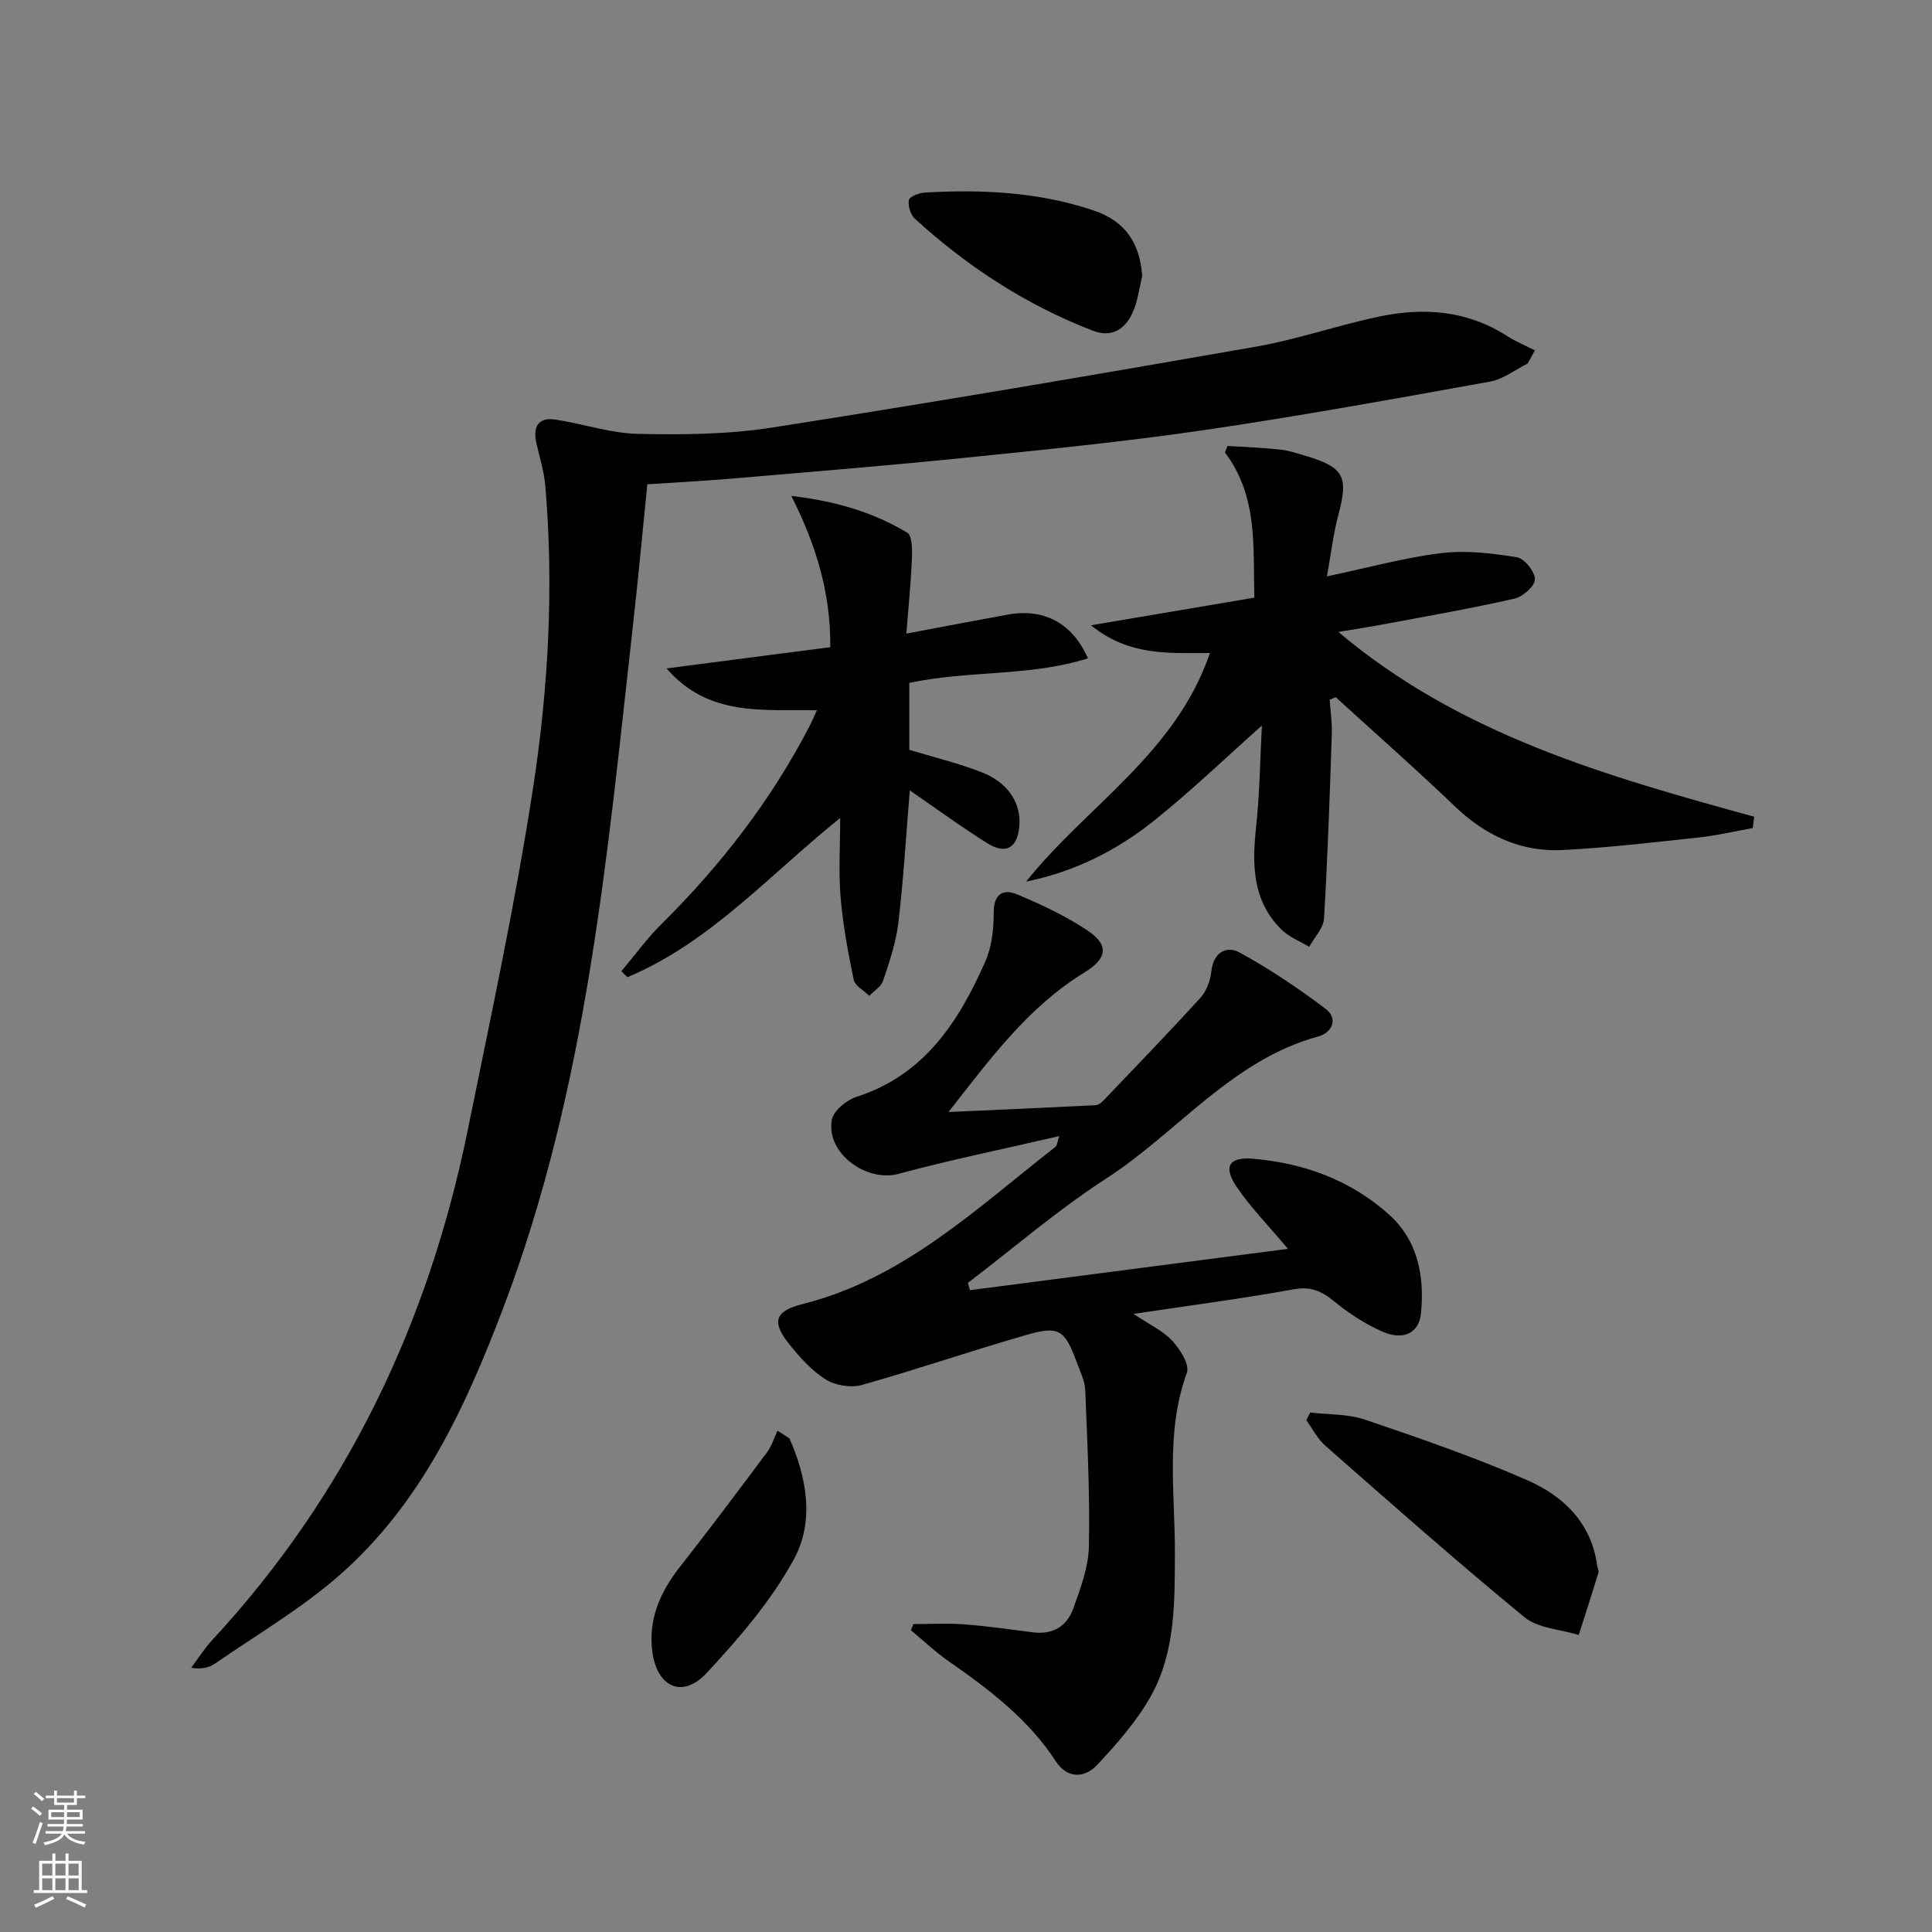
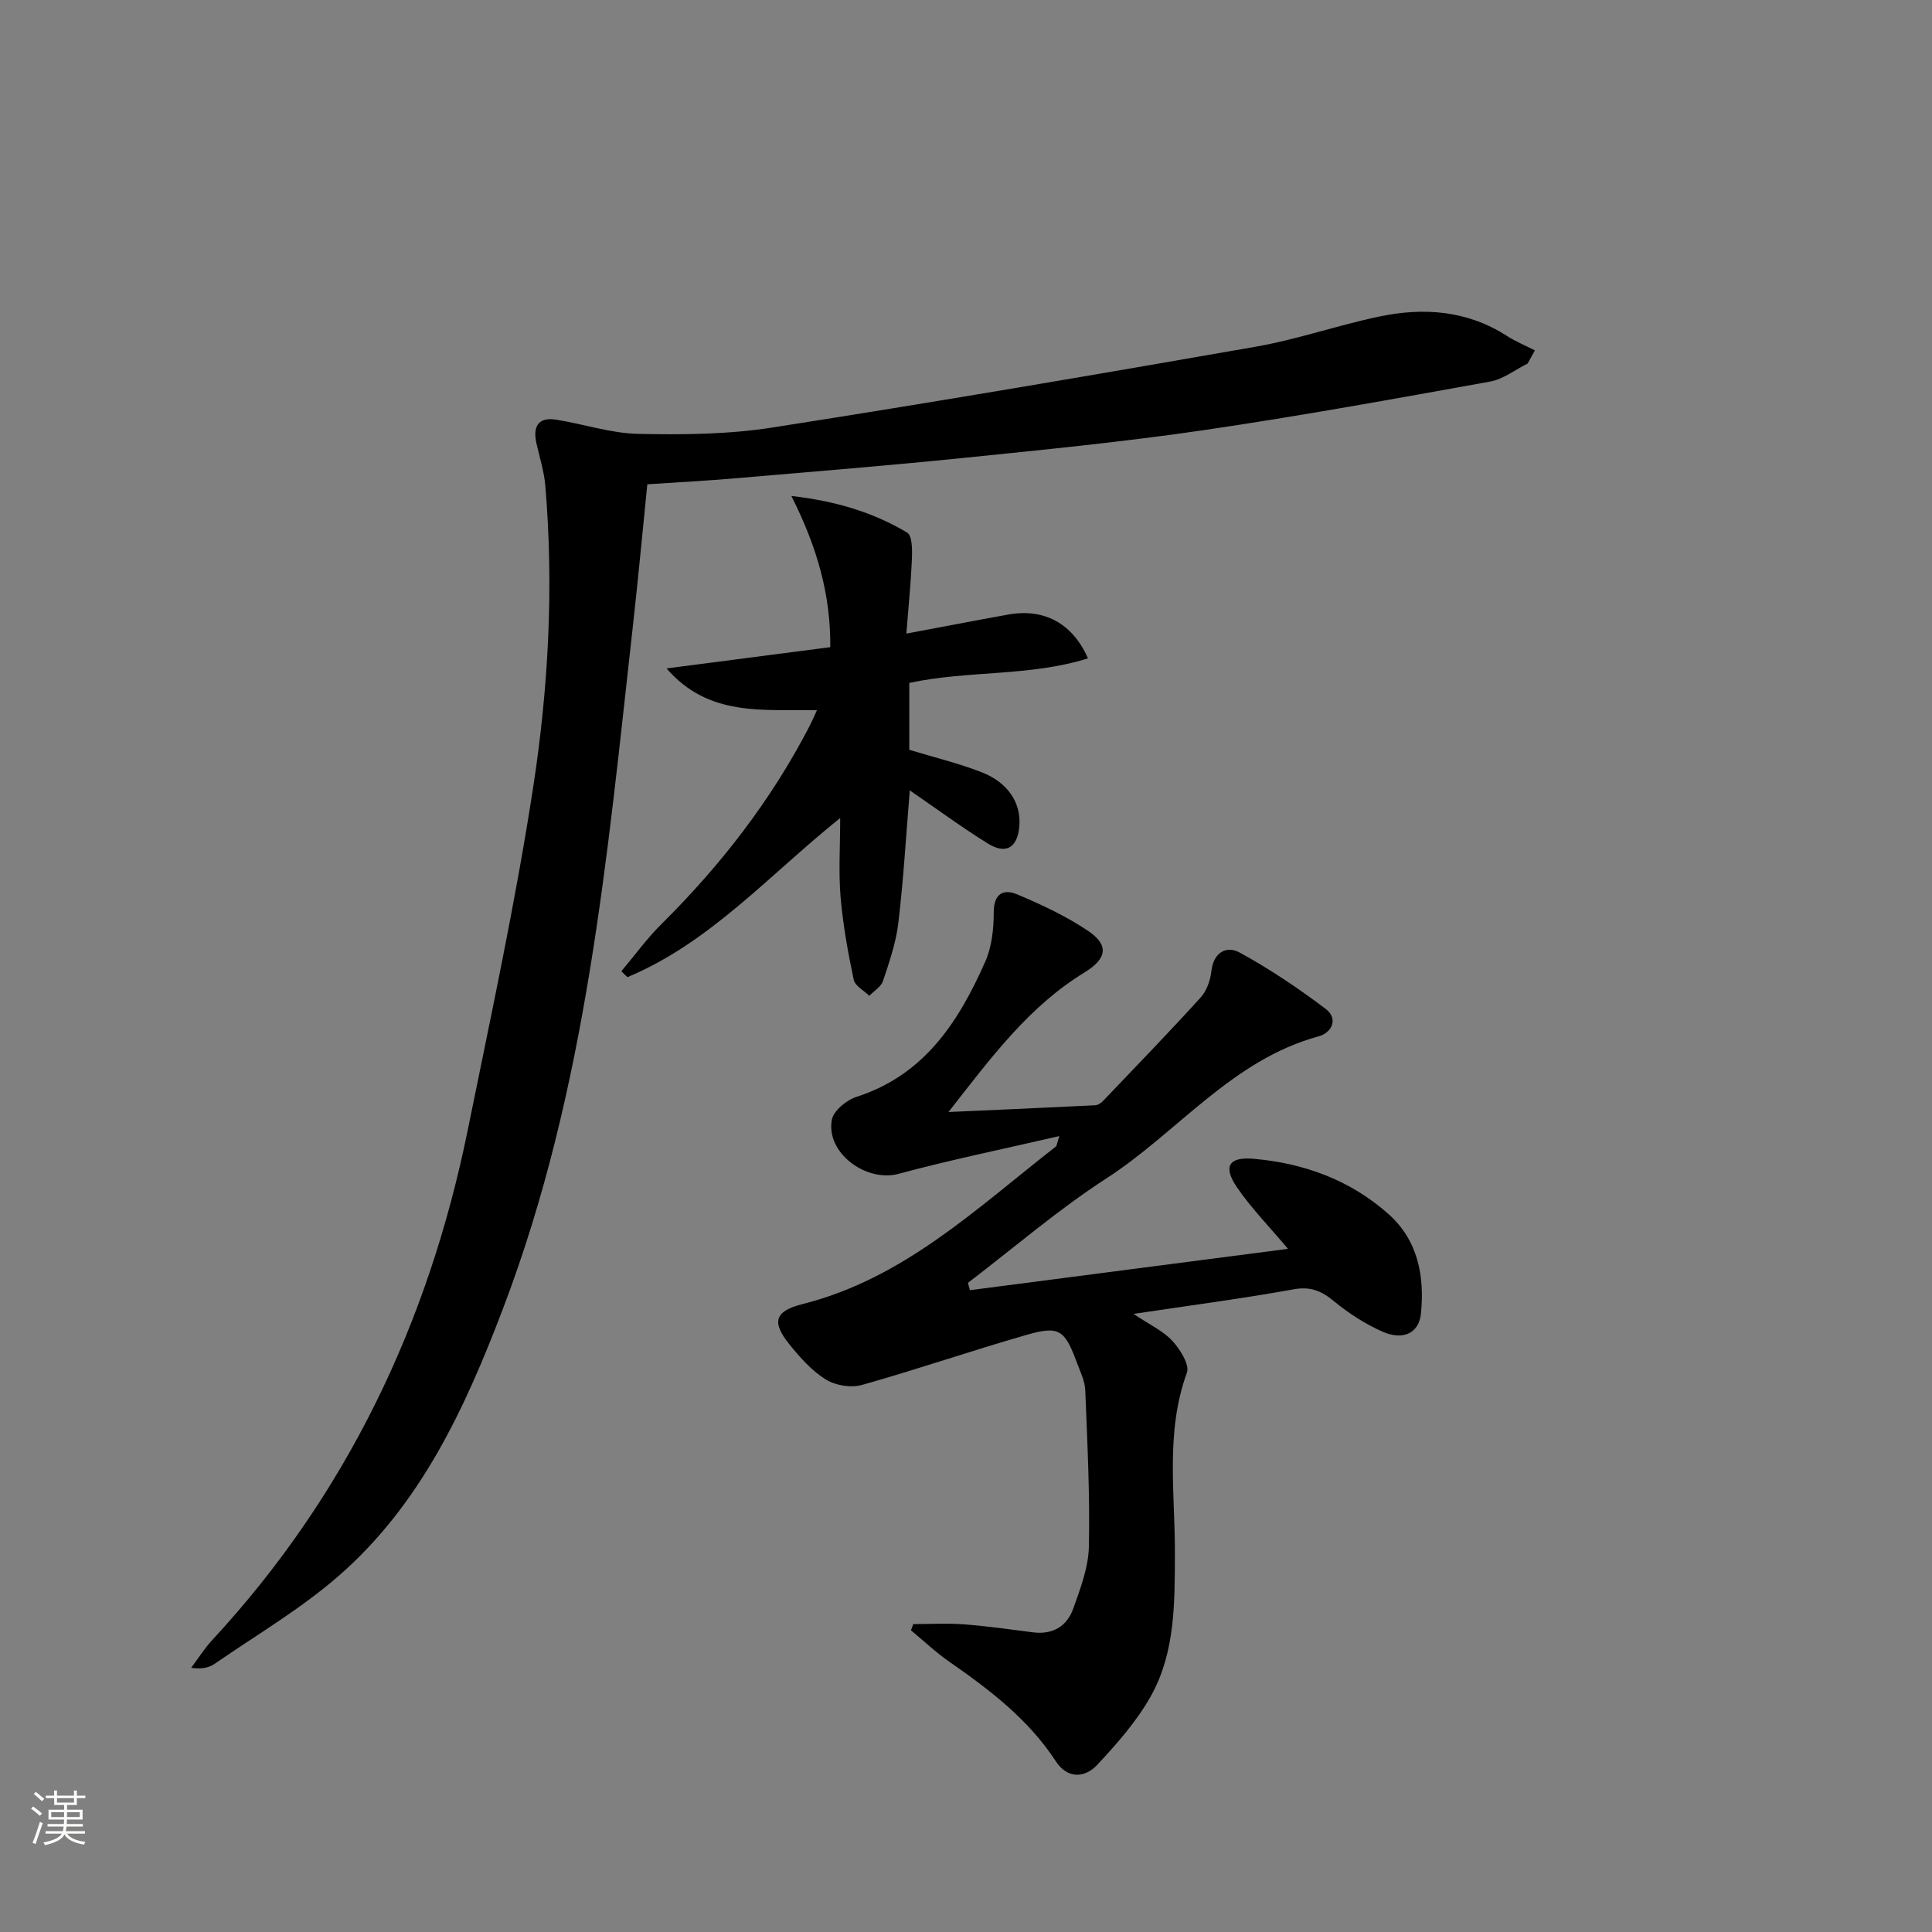
<svg xmlns="http://www.w3.org/2000/svg" enable-background="new 0 0 400 400" viewBox="0 0 400 400">
  <rect x="0" y="0" width="400" height="400" fill="#808080" stroke="none" />
  <g fill="#010000">
    <path d="m219.32 235.21c-11.55 2.68-22.5 4.91-33.28 7.82-6.69 1.81-15.11-4.33-13.81-11.21.35-1.88 3.06-4.08 5.14-4.74 14.02-4.53 21.12-15.55 26.61-27.97 1.36-3.07 1.76-6.76 1.76-10.16 0-3.97 1.99-4.99 4.93-3.75 5.02 2.12 10.05 4.47 14.55 7.49 4.46 2.99 3.99 5.78-.71 8.66-11.45 7-19.24 17.5-28.13 28.88 10.95-.49 20.67-.91 30.39-1.4.57-.03 1.23-.5 1.66-.95 6.76-7.08 13.57-14.11 20.15-21.36 1.25-1.37 2.01-3.54 2.22-5.43.44-3.93 3.12-5.36 5.85-3.88 6.2 3.38 12.12 7.38 17.77 11.63 2.75 2.06 1.33 4.98-1.43 5.73-17.98 4.9-29.17 19.88-43.99 29.45-10 6.47-19.1 14.34-28.6 21.58.14.51.27 1.01.41 1.52 21.77-2.83 43.53-5.66 65.85-8.56-4.1-4.88-7.72-8.56-10.58-12.77-2.9-4.26-1.68-6.31 3.39-5.88 10.5.89 20.16 4.43 28.07 11.51 6.03 5.4 7.43 12.8 6.65 20.56-.4 3.97-3.62 5.63-7.92 3.74-3.6-1.58-7.03-3.81-10.08-6.31-2.6-2.14-4.84-3.11-8.37-2.47-10.6 1.92-21.29 3.31-33.14 5.09 3.36 2.25 6.13 3.51 8.02 5.56 1.61 1.75 3.64 4.95 3.03 6.62-4.5 12.37-2.42 25.08-2.48 37.64-.04 10.05.07 20.18-4.9 29.17-2.92 5.27-7.07 9.97-11.22 14.41-2.55 2.72-6.16 2.88-8.53-.77-5.68-8.71-13.72-14.82-22.09-20.64-2.79-1.94-5.28-4.31-7.91-6.49.16-.43.33-.85.49-1.28 3.48 0 6.98-.21 10.45.05 4.8.36 9.57 1.05 14.35 1.66 4.06.52 7-1.26 8.3-4.88 1.49-4.17 3.16-8.56 3.25-12.88.23-10.78-.32-21.58-.75-32.37-.08-1.92-1.03-3.83-1.72-5.69-2.53-6.84-3.67-7.71-10.42-5.77-11.43 3.28-22.68 7.16-34.13 10.38-2.25.63-5.47.09-7.46-1.15-2.88-1.79-5.3-4.52-7.47-7.2-3.74-4.62-3.21-6.92 2.65-8.4 21.03-5.29 36.14-19.91 52.48-32.63.19-.18.19-.6.7-2.16z" />
    <path d="m316.29 75.26c-2.58 1.28-5.04 3.24-7.77 3.74-19.73 3.56-39.47 7.15-59.31 10.06-16.42 2.4-32.96 4.04-49.47 5.72-15.87 1.62-31.77 2.9-47.66 4.26-5.78.5-11.58.79-18.06 1.23-.98 9.73-1.88 19.42-2.96 29.09-5.36 47.83-9.53 95.85-26.87 141.44-7.88 20.72-17.05 40.64-34.08 55.48-7.83 6.83-16.97 12.19-25.57 18.13-1.24.86-2.82 1.24-4.96.89 1.44-1.92 2.72-3.98 4.34-5.72 27.86-30.09 44.8-65.67 52.92-105.61 4.79-23.57 9.88-47.11 13.53-70.86 3.18-20.68 4.32-41.66 2.52-62.64-.25-2.95-1.2-5.84-1.84-8.75-.74-3.35.34-5.41 4.02-4.84 5.71.88 11.35 2.83 17.05 2.95 9.25.2 18.65.11 27.75-1.31 33.43-5.22 66.79-10.91 100.12-16.74 8.63-1.51 17-4.45 25.6-6.25 9.19-1.92 18.17-1.27 26.39 4.01 1.82 1.17 3.86 2.01 5.8 3-.51.91-1 1.82-1.49 2.72z" />
-     <path d="m250.5 135.21c-8.54-.04-16.62.71-24.63-5.75 11.89-2.01 22.58-3.82 33.83-5.72-.29-10.42.82-20.91-6.09-30.07.18-.45.36-.89.54-1.34 3.61.23 7.24.36 10.84.74 1.79.19 3.56.78 5.3 1.3 7.99 2.38 8.92 4.29 6.81 12.21-1.05 3.92-1.51 8-2.37 12.75 8.59-1.81 16.09-3.89 23.73-4.82 5.11-.62 10.48.04 15.62.87 1.55.25 3.71 2.98 3.71 4.57 0 1.38-2.49 3.59-4.2 3.98-8.71 1.99-17.52 3.52-26.3 5.17-3.22.61-6.46 1.11-10.2 1.74 25.27 21.33 55.64 29.88 86.09 38.25-.1.78-.19 1.56-.29 2.35-3.7.66-7.37 1.54-11.1 1.94-9.41 1.01-18.82 2.13-28.27 2.61-8.72.44-16.06-3.04-22.4-9.13-8.02-7.69-16.37-15.03-24.58-22.52-.42.18-.83.36-1.25.54.16 2.33.53 4.66.45 6.98-.43 12.77-.85 25.54-1.62 38.3-.12 2.01-2 3.91-3.07 5.87-1.9-1.15-4.11-1.99-5.66-3.5-6.12-5.98-6.18-13.49-5.32-21.39.75-6.91.81-13.89 1.19-20.92-7.71 6.85-14.8 13.7-22.49 19.82-7.67 6.1-16.39 10.48-26.32 12.48 12.51-15.67 30.94-26.49 38.05-47.31z" />
    <path d="m173.95 169.36c-14.8 11.88-26.95 25.81-44.05 32.95-.42-.41-.84-.81-1.26-1.22 2.76-3.27 5.28-6.77 8.31-9.77 12.27-12.17 22.73-25.65 30.68-41.03.44-.85.81-1.73 1.51-3.24-11.2-.21-22.42 1.41-31.14-8.66 11.2-1.45 22.4-2.91 33.9-4.4.1-10.86-2.73-20.76-8.06-31.31 9.41 1.09 17.02 3.45 23.98 7.59 1.05.63 1.06 3.56.98 5.4-.2 4.94-.71 9.87-1.15 15.51 7.58-1.42 14.35-2.73 21.14-3.95 7.33-1.31 13.26 1.78 16.46 9.07-12.04 3.81-24.7 2.45-36.99 5.09v13.85c5.02 1.53 10.15 2.76 15.02 4.66 5.46 2.14 8.12 6.37 7.77 11.03-.34 4.55-2.72 6.08-6.55 3.7-5.45-3.39-10.63-7.21-16.14-10.99-.77 9.37-1.3 18.44-2.37 27.46-.48 4.06-1.86 8.05-3.16 11.97-.4 1.22-1.87 2.08-2.85 3.11-1.12-1.11-2.97-2.06-3.23-3.35-1.19-5.66-2.23-11.39-2.72-17.14-.43-5.22-.08-10.5-.08-16.33z" />
-     <path d="m271.25 292.44c3.81.46 7.83.28 11.38 1.49 11.29 3.84 22.61 7.73 33.53 12.51 7.49 3.27 13.34 8.83 14.52 17.73.07.49.39 1.04.26 1.46-1.32 4.31-2.71 8.59-4.08 12.88-3.79-1.18-8.4-1.36-11.24-3.69-14.01-11.5-27.59-23.53-41.22-35.49-1.62-1.42-2.64-3.51-3.94-5.28.26-.55.52-1.08.79-1.61z" />
-     <path d="m236.48 57.2c-.64 2.55-.93 5.27-2.02 7.61-1.54 3.33-4.28 5.16-8.14 3.68-13.81-5.31-26-13.26-36.89-23.19-.91-.83-1.48-2.68-1.26-3.89.13-.71 2.11-1.47 3.29-1.54 11.84-.69 23.59-.12 34.93 3.69 6.6 2.21 9.63 6.77 10.09 13.64z" />
-     <path d="m163.45 297.82c3.62 8.14 5.19 17.18.9 25.04-4.69 8.59-11.33 16.3-18.05 23.52-4.98 5.36-10.29 2.96-11.25-4.46-.86-6.65 1.63-12.3 5.7-17.49 6.14-7.82 12.11-15.78 18.06-23.75.97-1.31 1.46-2.98 2.17-4.48.82.55 1.64 1.08 2.47 1.62z" />
  </g>
  <path d="m6.44 374.46.42-.45c.65.47 1.27.95 1.85 1.44l-.45.49c-.65-.56-1.25-1.06-1.82-1.48m.93 7.33-.63-.26c.55-1.36 1.05-2.8 1.52-4.33.19.1.38.19.59.27-.46 1.29-.95 2.73-1.48 4.32m-.38-10.38.44-.42c.43.34 1.01.82 1.74 1.44l-.49.49c-.53-.51-1.09-1.01-1.69-1.51m2.5.35h1.72v-1.04h.59v1.04h3.52v-1.04h.59v1.04h1.75v.53h-1.75v1.42h-2.03v.97h3.22v2.03h-3.24c0 .35-.01.66-.03.93h3.32v.53h-3.37c-.03.27-.08.58-.15.94h3.96v.53h-3.71c.67.92 1.93 1.48 3.79 1.68-.13.24-.23.44-.29.59-2.13-.38-3.48-1.08-4.04-2.12-.43.97-1.77 1.72-4.03 2.23-.09-.19-.2-.37-.33-.55 2.1-.42 3.37-1.03 3.81-1.83h-3.36v-.53h3.58c.08-.29.13-.61.16-.94h-3.33v-.53h3.39c.02-.27.04-.58.04-.93h-3.23v-2.03h3.25v-.97h-2.07v-1.42h-1.73zm1.12 3.44v1h2.65c.01-.3.02-.44.01-.4v-.25-.35zm1.19-2h3.52v-.91h-3.52zm4.71 2h-2.63v.59c0 .15-.01.28-.01.4h2.64z" fill="#fbfcfa" />
-   <path d="m13.56 383.74h.63v1.52h2.72v6.07h1.13v.6h-11.06v-.6h1.13v-6.07h2.73v-1.52h.63v1.52h2.1v-1.52zm-2.69 8.83.38.56c-1.24.63-2.53 1.25-3.85 1.85-.1-.21-.21-.42-.34-.63 1.36-.55 2.63-1.15 3.81-1.78m-2.13-4.27h2.1v-2.45h-2.1zm0 3.04h2.1v-2.46h-2.1zm2.72-3.04h2.1v-2.45h-2.1zm0 3.04h2.1v-2.46h-2.1zm6.07 3.6c-1.41-.71-2.7-1.3-3.86-1.78l.35-.56c1.45.62 2.75 1.19 3.84 1.72zm-1.25-9.09h-2.1v2.45h2.1zm-2.09 5.49h2.1v-2.46h-2.1z" fill="#fbfcfa" />
</svg>